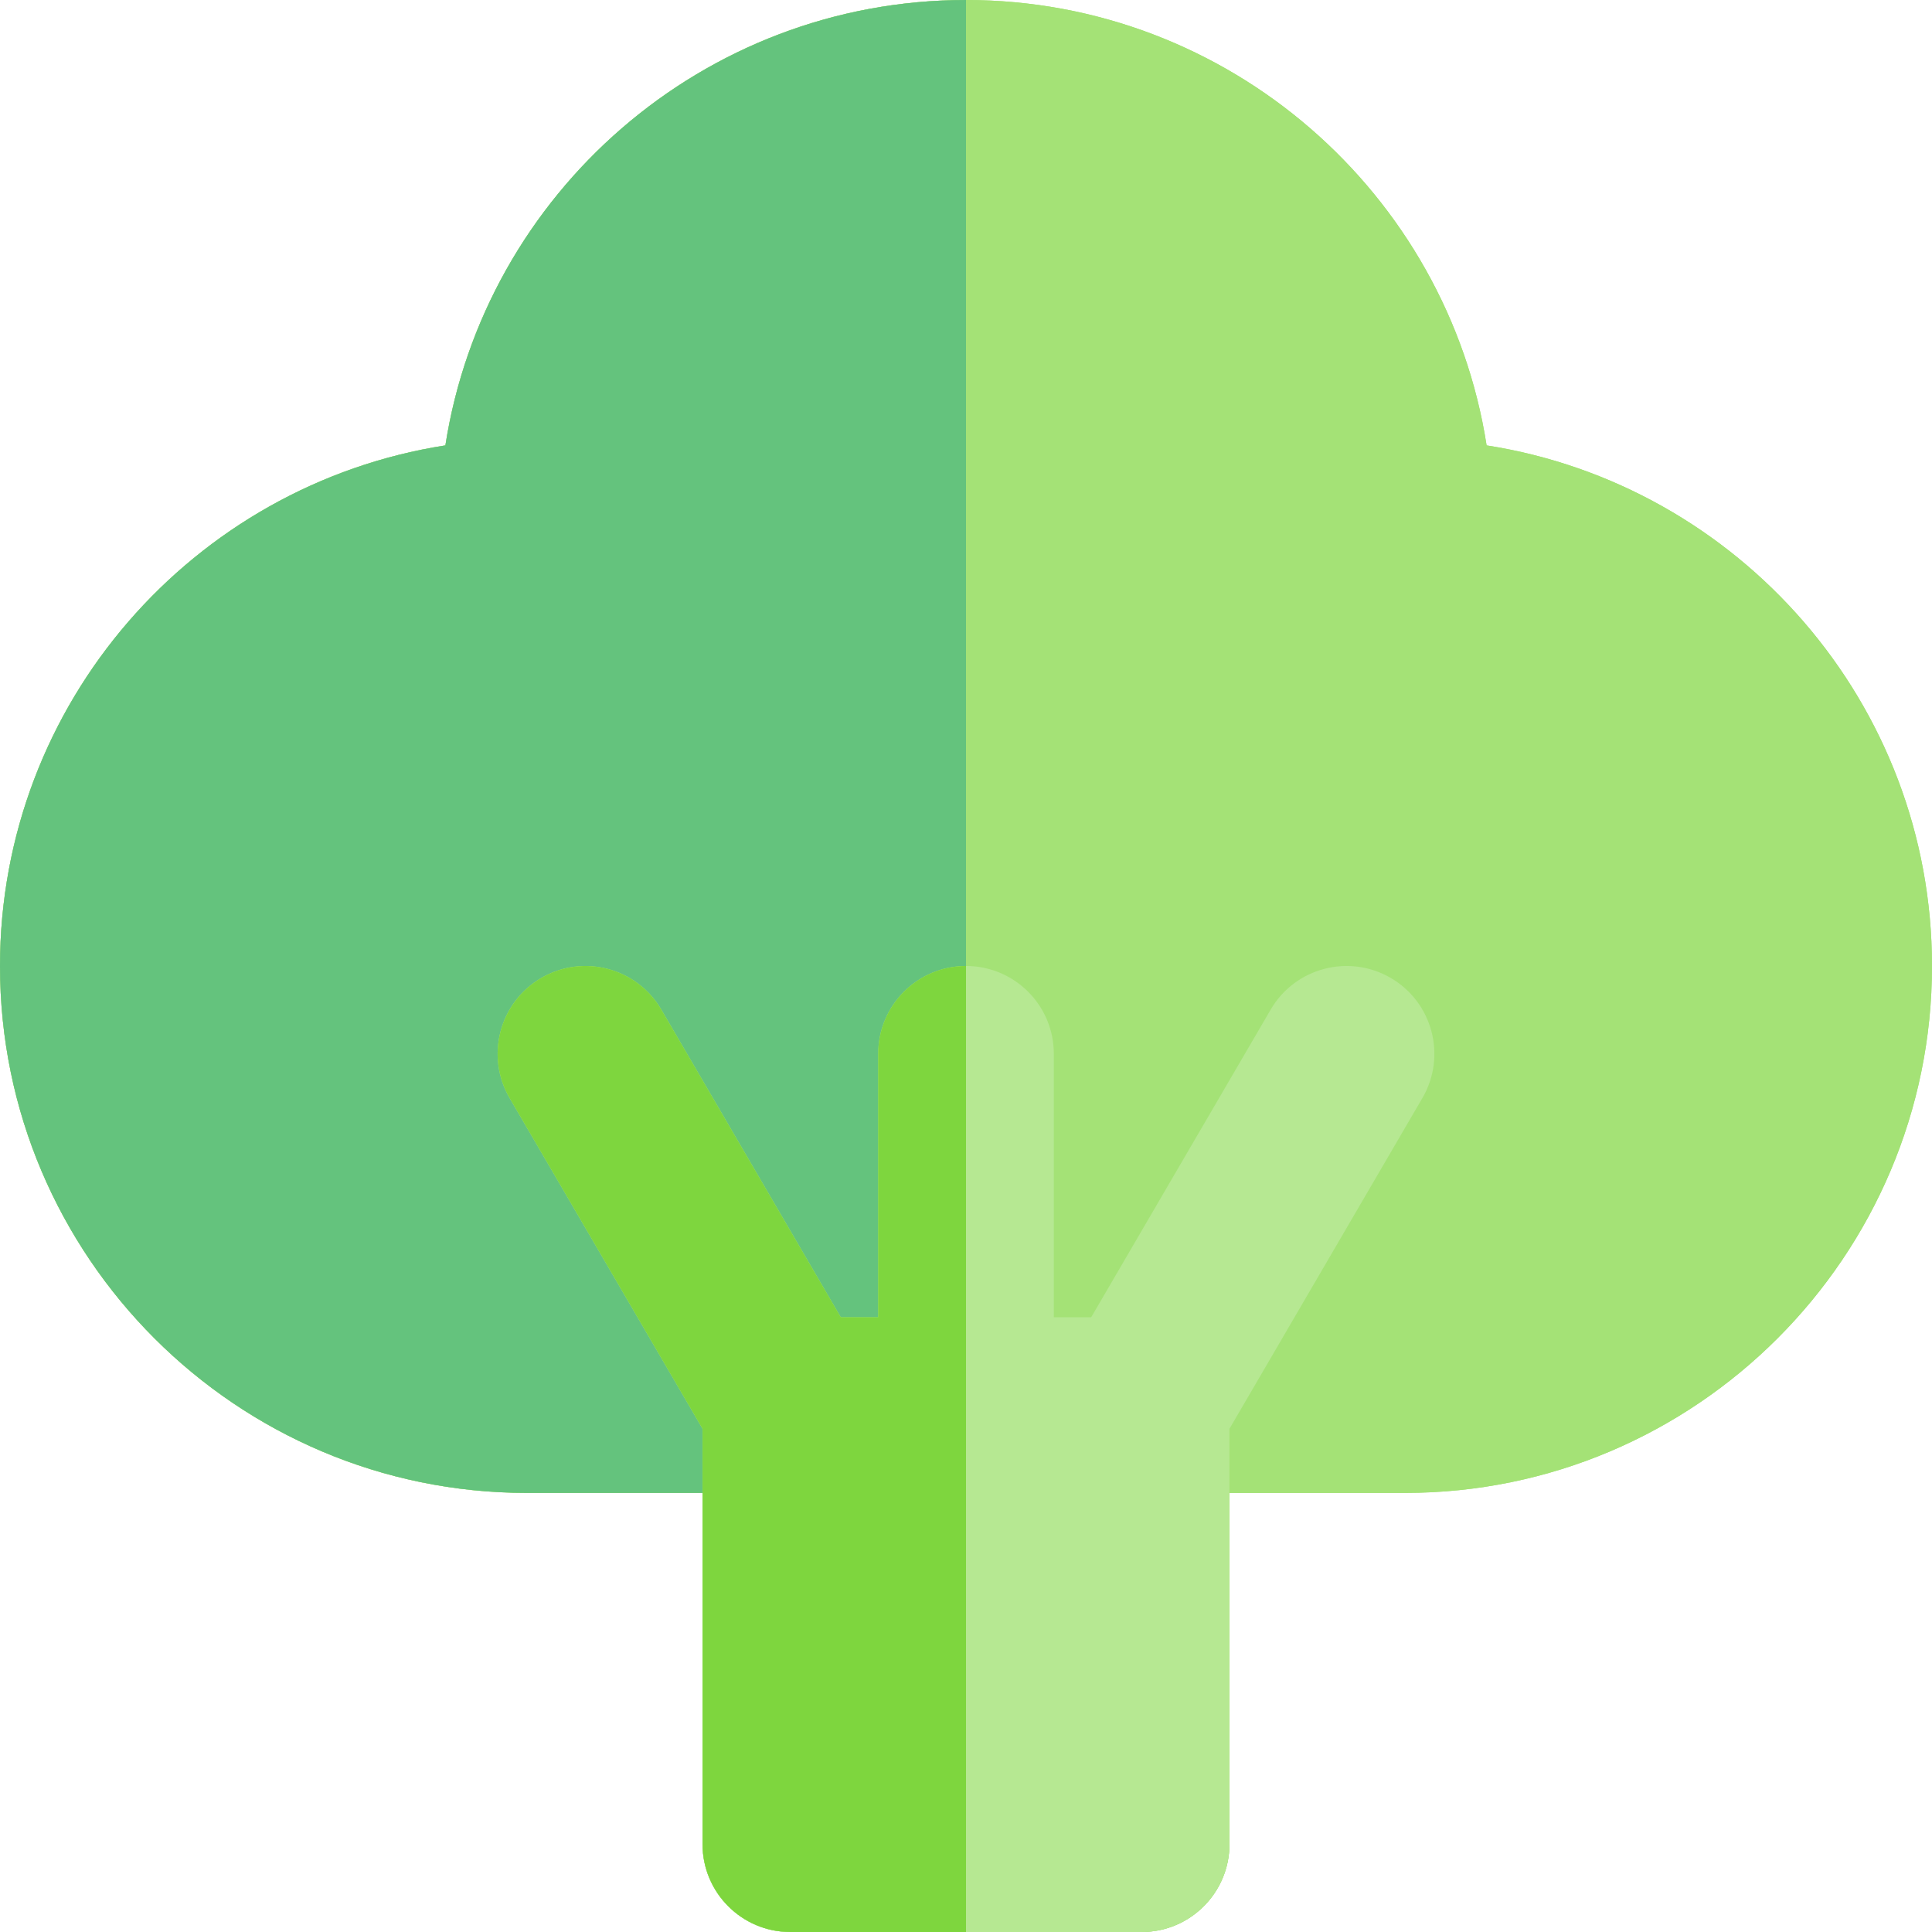
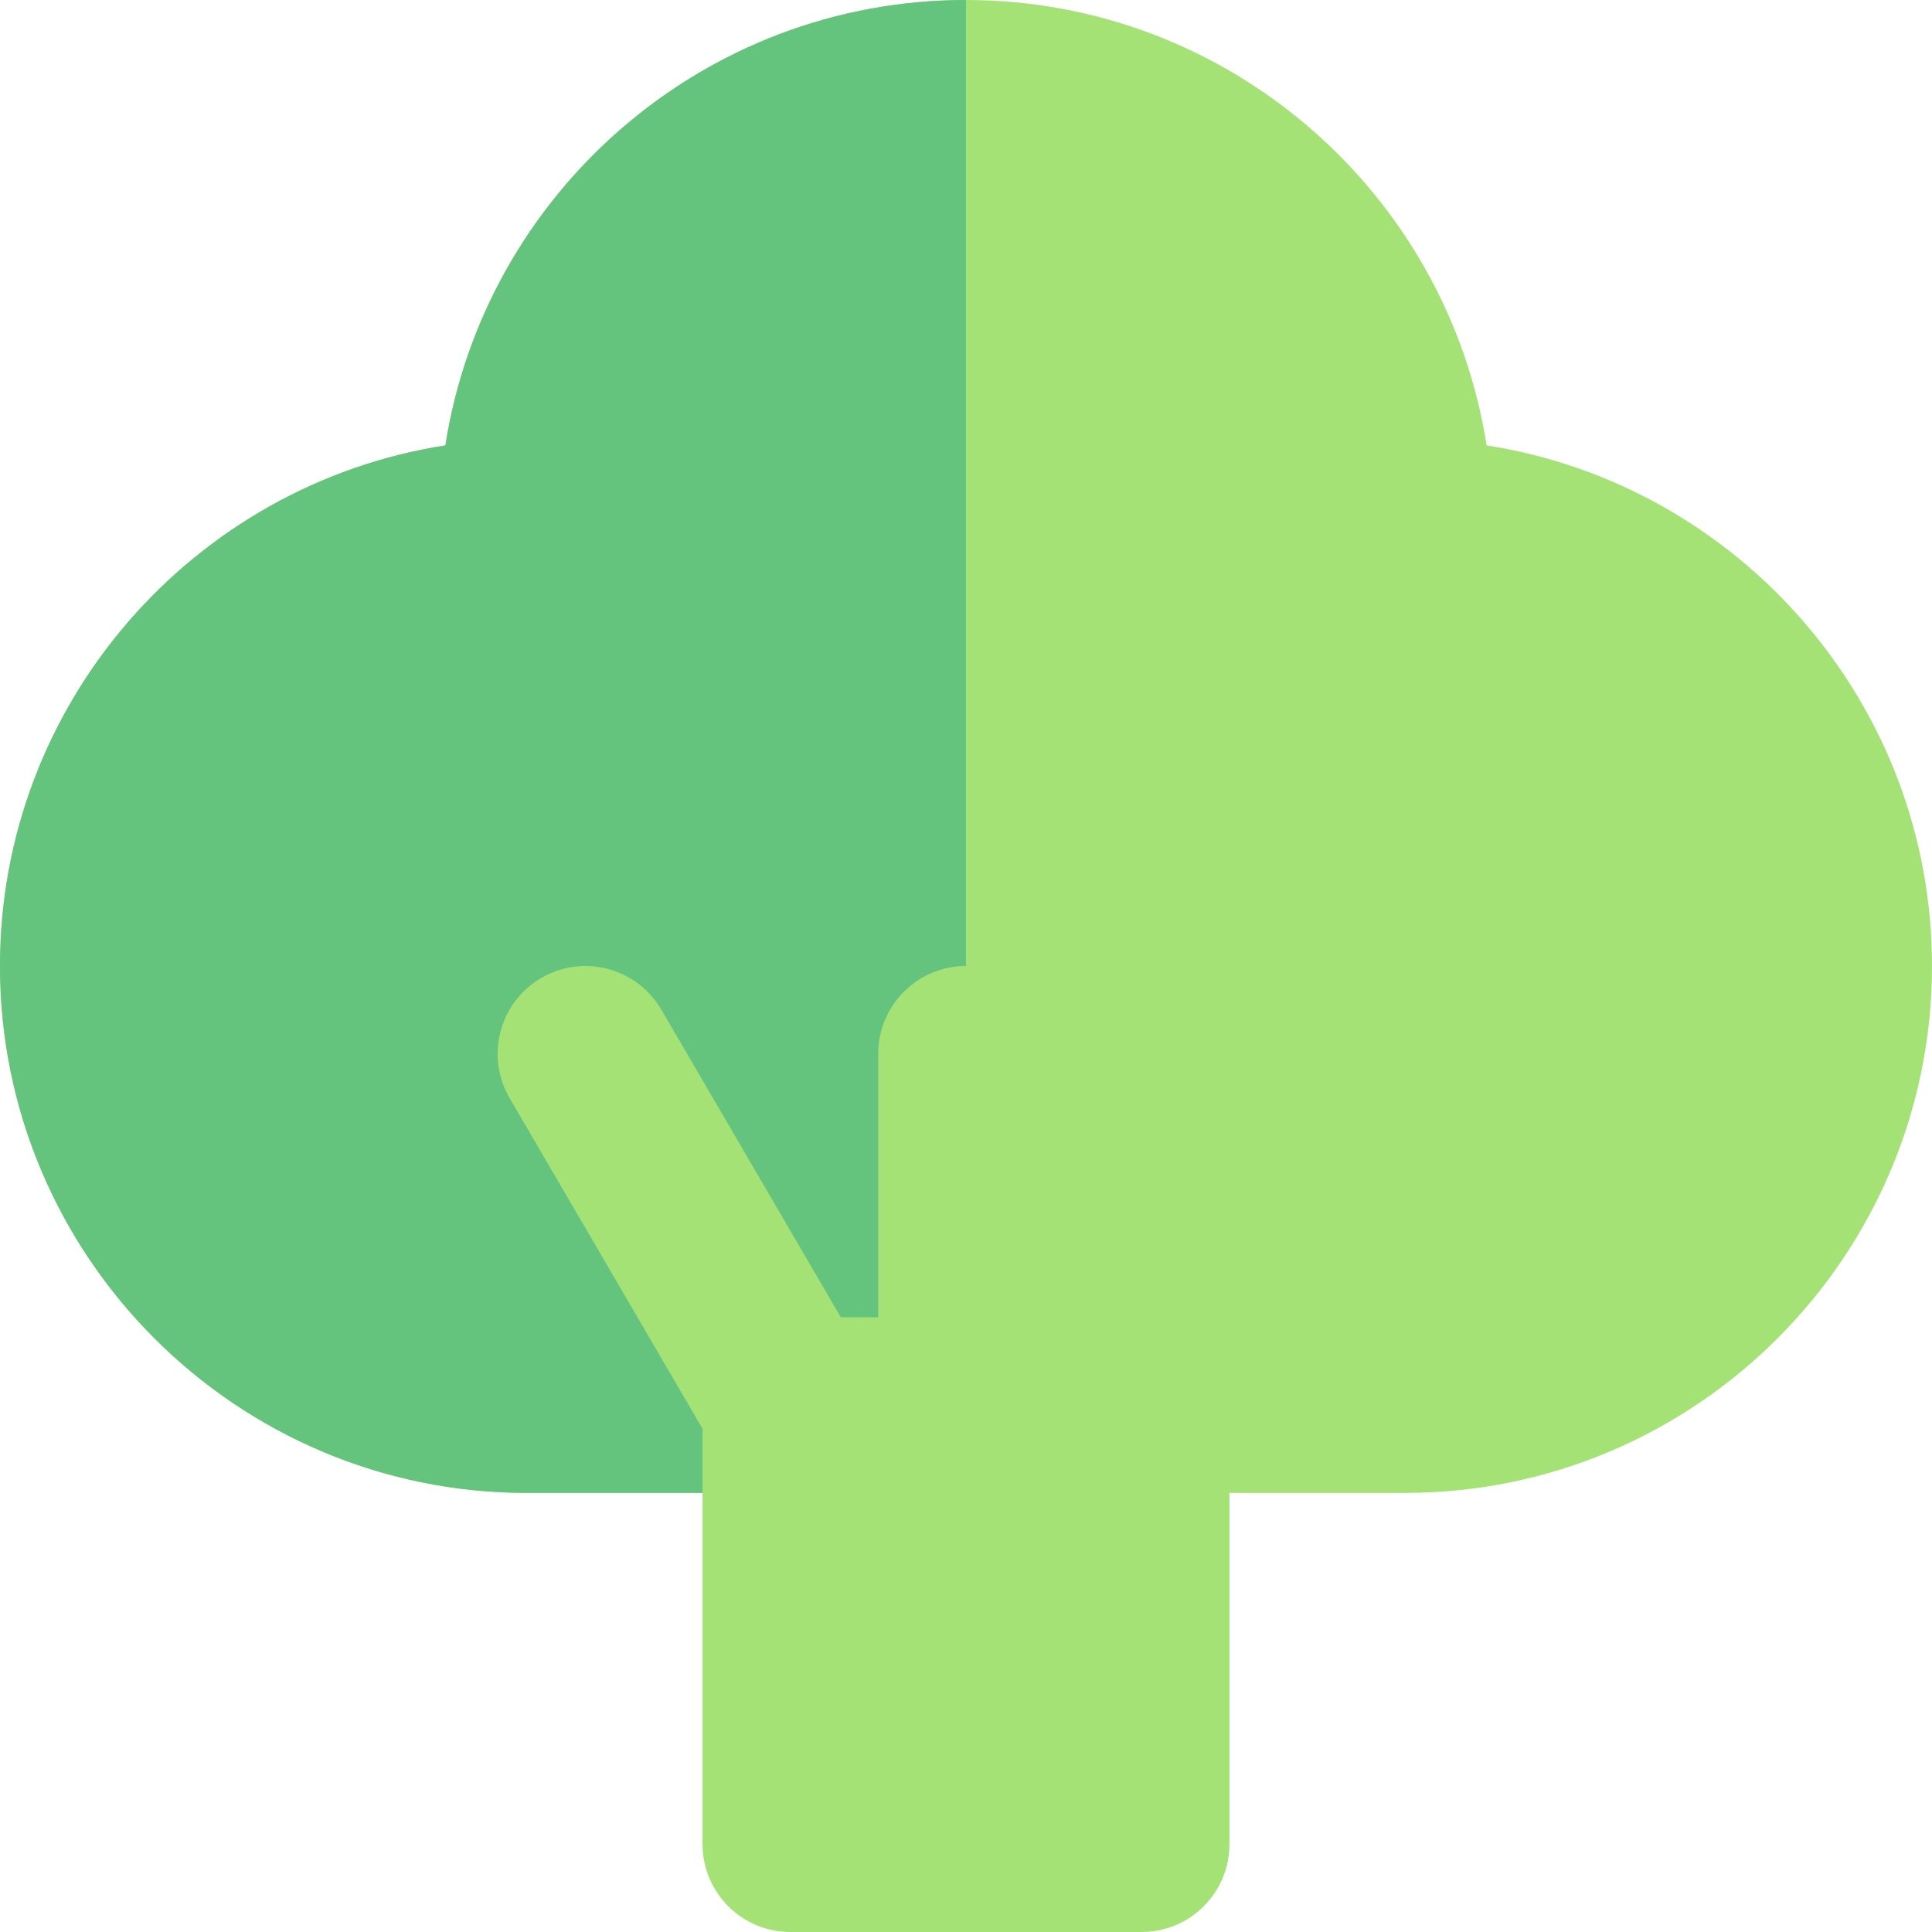
<svg xmlns="http://www.w3.org/2000/svg" height="800px" width="800px" version="1.1" id="Layer_1" viewBox="0 0 512 512" xml:space="preserve">
  <path id="SVGCleanerId_0" style="fill:#A4E276;" d="M393.968,118.033C383.555,51.257,325.651,0,256,0  S128.445,51.257,118.032,118.033C51.257,128.447,0,186.349,0,256c0,76.995,62.641,139.636,139.636,139.636h46.545v93.091  c0,12.853,10.42,23.273,23.273,23.273H256h46.545c12.853,0,23.273-10.42,23.273-23.273v-93.091h46.545  C449.359,395.636,512,332.995,512,256C512,186.349,460.743,128.447,393.968,118.033z" />
  <g>
-     <path id="SVGCleanerId_0_1_" style="fill:#A4E276;" d="M393.968,118.033C383.555,51.257,325.651,0,256,0   S128.445,51.257,118.032,118.033C51.257,128.447,0,186.349,0,256c0,76.995,62.641,139.636,139.636,139.636h46.545v93.091   c0,12.853,10.42,23.273,23.273,23.273H256h46.545c12.853,0,23.273-10.42,23.273-23.273v-93.091h46.545   C449.359,395.636,512,332.995,512,256C512,186.349,460.743,128.447,393.968,118.033z" />
-   </g>
-   <path style="fill:#B6E892;" d="M368.576,259.171c-11.1-6.476-25.353-2.728-31.829,8.375l-47.568,81.538h-9.906v-69.818  c0-12.853-10.42-23.273-23.273-23.273c-12.853,0-23.273,10.42-23.273,23.273v69.818h-9.906l-47.568-81.538  c-6.476-11.103-20.727-14.85-31.829-8.375c-11.101,6.478-14.851,20.727-8.375,31.829l33.891,58.09l13.576,23.273l3.666,6.285v16.988  v93.091c0,12.853,10.42,23.273,23.273,23.273H256h46.545c12.853,0,23.273-10.42,23.273-23.273v-93.091v-16.988l3.666-6.285  l13.576-23.273l33.89-58.09C383.427,279.898,379.677,265.649,368.576,259.171z" />
+     </g>
  <path style="fill:#64C37D;" d="M182.516,372.364l-13.576-23.273l-33.89-58.09c-6.478-11.103-2.728-25.352,8.375-31.829  c11.101-6.474,25.353-2.728,31.829,8.375l47.568,81.538h9.905v-69.818c0-12.853,10.42-23.273,23.273-23.273V0  c-69.651,0-127.555,51.257-137.968,118.033C51.257,128.447,0,186.349,0,256c0,76.995,62.641,139.636,139.636,139.636h46.545v-16.988  L182.516,372.364z" />
-   <path style="fill:#7ED63E;" d="M232.727,279.267v69.818h-9.906l-47.568-81.538c-6.476-11.103-20.727-14.85-31.829-8.375  c-11.101,6.478-14.851,20.727-8.375,31.829l33.891,58.09l13.576,23.273l3.666,6.285v16.988v93.091  c0,12.853,10.42,23.273,23.273,23.273H256V255.994C243.147,255.994,232.727,266.414,232.727,279.267z" />
</svg>